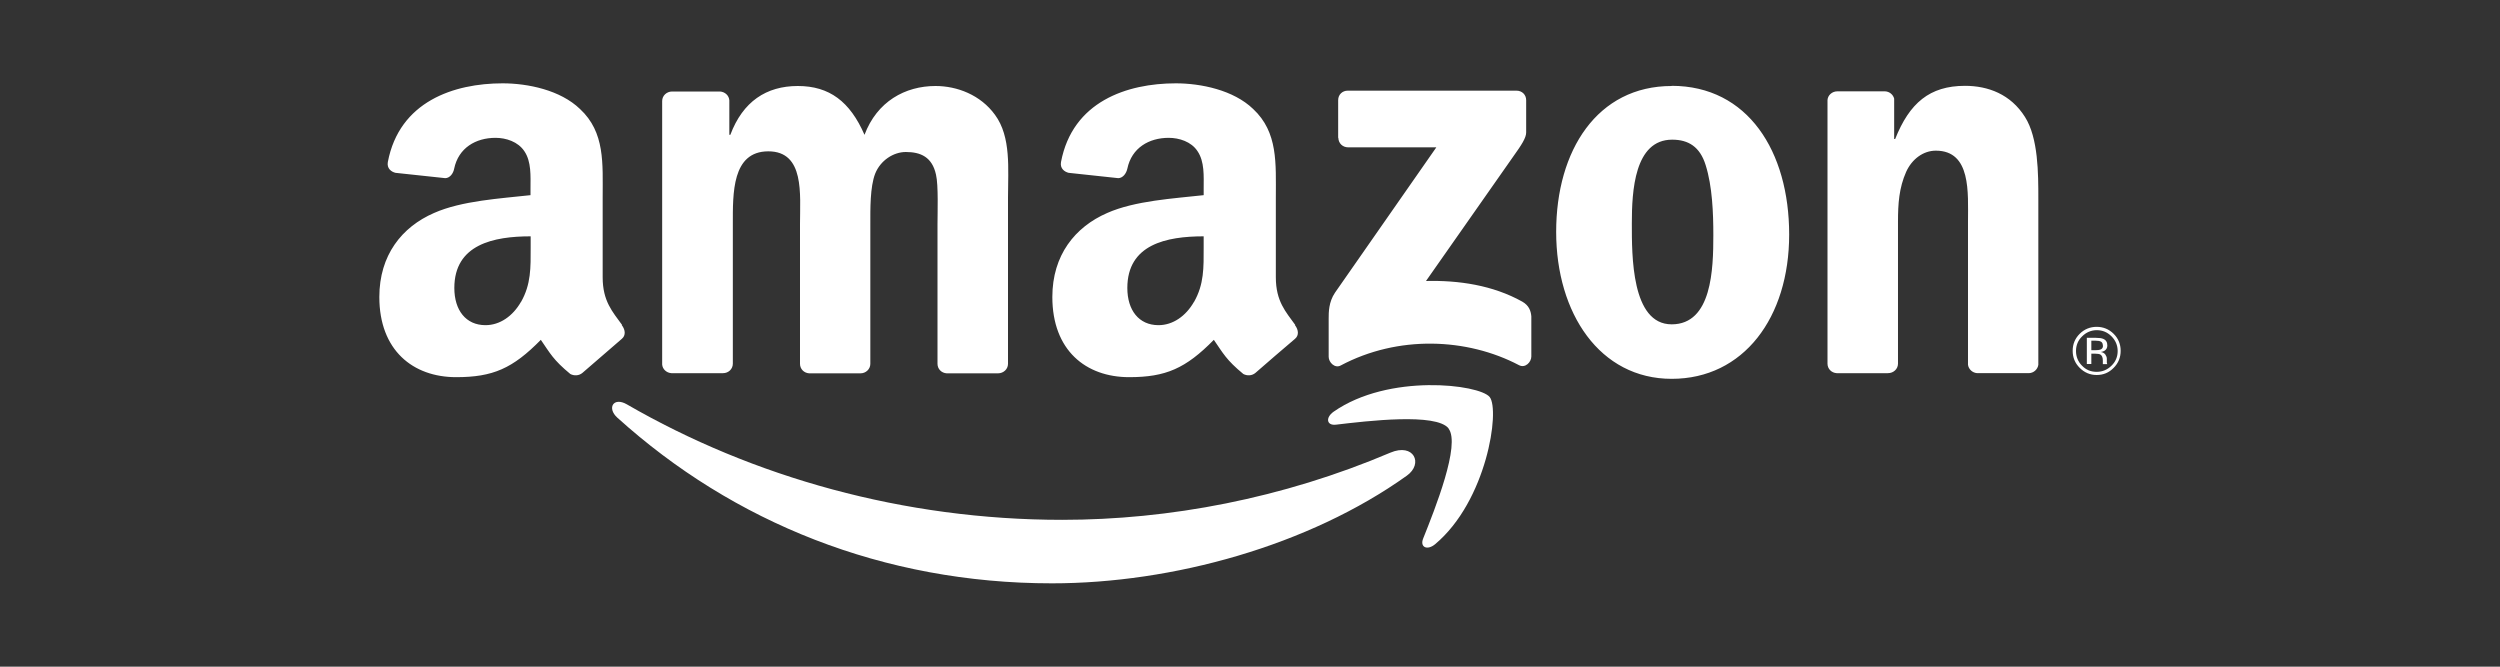
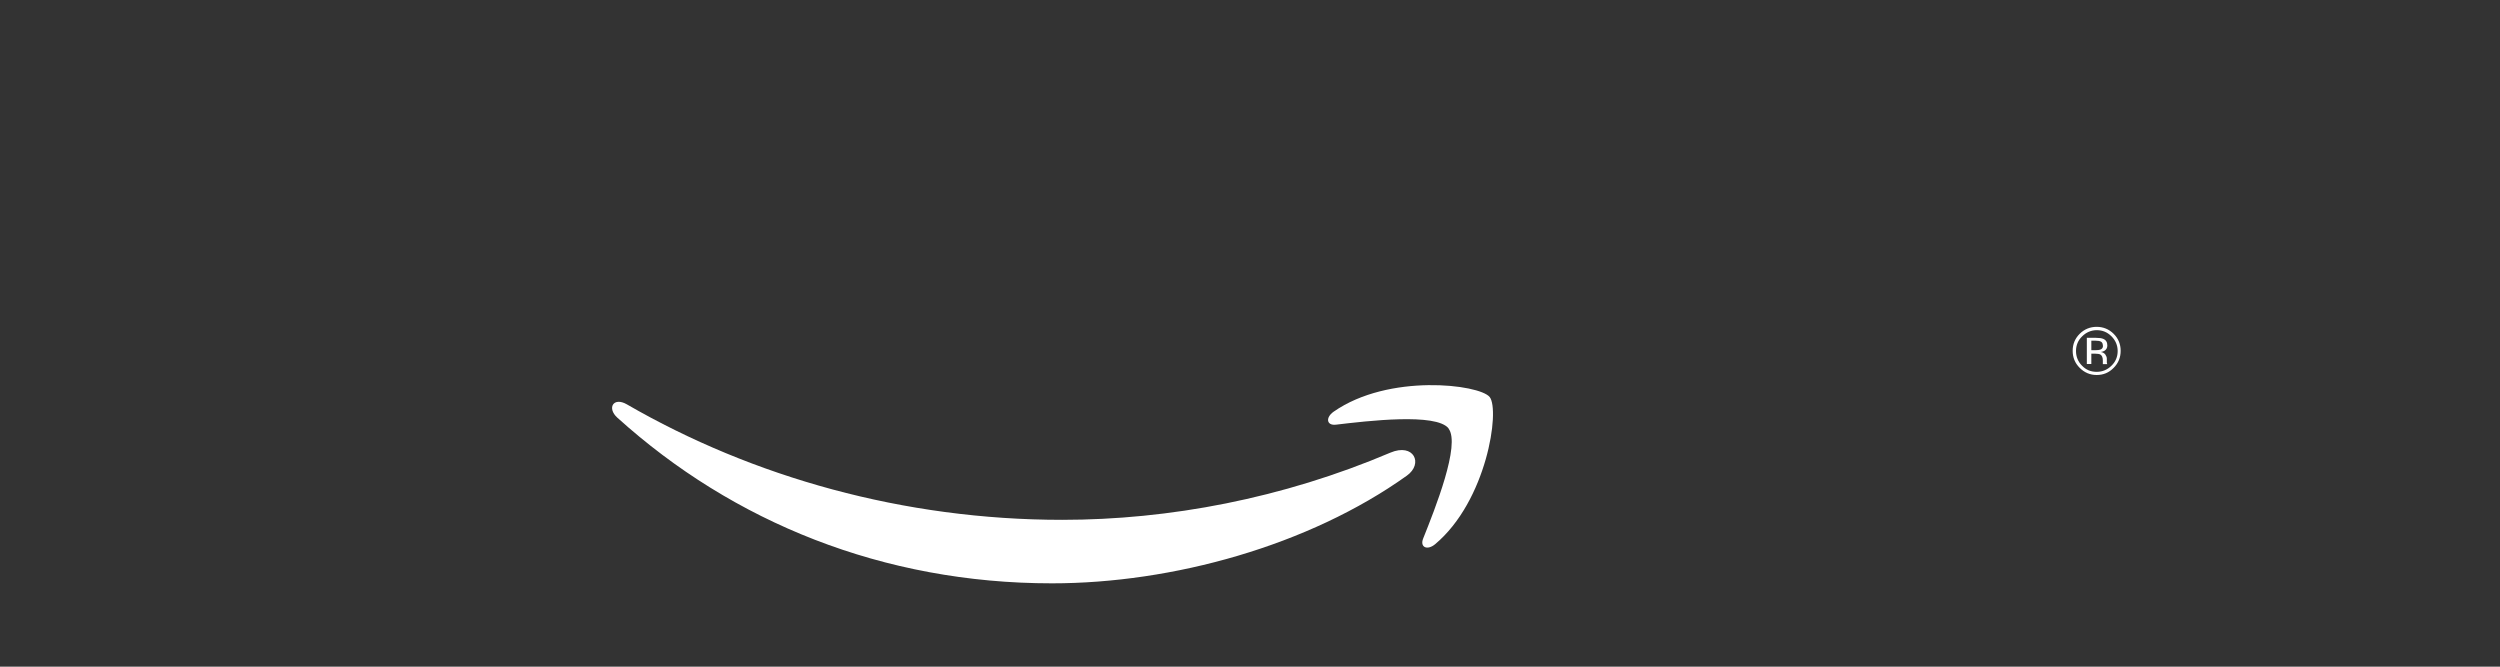
<svg xmlns="http://www.w3.org/2000/svg" id="Logos" viewBox="0 0 150 40">
  <rect x="0" y="0" width="150" height="40" fill="#333333" stroke="none" />
  <defs>
    <style>
      .cls-1 {
        fill: #fff;
      }
    </style>
  </defs>
-   <path class="cls-1" d="M80.29,8.27v-2.26c0-.34.26-.57.57-.57h10.13c.33,0,.58.24.58.57v1.94c0,.32-.28.75-.76,1.42l-5.25,7.49c1.95-.05,4.01.25,5.78,1.24.4.23.51.55.54.88v2.41c0,.33-.36.72-.74.52-3.12-1.64-7.26-1.81-10.7.02-.35.19-.72-.19-.72-.52v-2.3c0-.37,0-.99.38-1.55l6.08-8.72h-5.29c-.32,0-.58-.23-.59-.57ZM43.36,22.39h-3.08c-.29-.02-.53-.24-.55-.52V6.06c0-.32.27-.57.6-.57h2.87c.3.02.54.24.56.53v2.07h.06c.75-2,2.16-2.93,4.05-2.93s3.13.93,4,2.93c.75-2,2.44-2.93,4.26-2.93,1.29,0,2.7.53,3.57,1.73.98,1.33.78,3.26.78,4.96v9.98c0,.32-.27.57-.6.57h-3.08c-.31-.02-.55-.26-.55-.57v-8.39c0-.66.06-2.33-.09-2.96-.23-1.06-.92-1.36-1.81-1.36-.74,0-1.52.5-1.84,1.3-.31.8-.29,2.13-.29,3.03v8.38c0,.32-.27.57-.59.57h-3.08c-.31-.02-.55-.26-.55-.57v-8.39c0-1.77.29-4.36-1.9-4.36s-2.13,2.53-2.13,4.36v8.38c0,.32-.26.57-.59.57h0ZM100.3,5.15c4.57,0,7.05,3.93,7.05,8.92s-2.74,8.66-7.05,8.66-6.93-3.93-6.93-8.82,2.47-8.75,6.93-8.75ZM100.33,8.38c-2.27,0-2.42,3.1-2.42,5.02s-.03,6.06,2.39,6.06,2.5-3.33,2.5-5.35c0-1.33-.06-2.93-.46-4.2-.34-1.1-1.03-1.53-2.01-1.53h0ZM113.27,22.39h-3.07c-.31-.02-.55-.26-.55-.57V6c.02-.29.28-.52.59-.52h2.86c.27.01.49.2.55.44v2.42h.06c.86-2.16,2.07-3.19,4.19-3.19,1.38,0,2.74.5,3.6,1.87.8,1.26.8,3.39.8,4.92v9.95c-.04.28-.29.5-.58.5h-3.09c-.28-.02-.51-.23-.55-.5v-8.59c0-1.73.2-4.26-1.93-4.26-.75,0-1.43.5-1.78,1.27-.43.97-.49,1.93-.49,2.99v8.52c0,.32-.27.57-.6.57ZM37.32,19.49c-.56-.78-1.16-1.41-1.16-2.85v-4.8c0-2.03.15-3.9-1.36-5.3-1.18-1.14-3.14-1.54-4.64-1.54-2.93,0-6.2,1.09-6.89,4.72-.07.39.21.59.46.65l2.99.32c.28-.01.48-.29.53-.57.26-1.25,1.3-1.85,2.48-1.85.63,0,1.35.23,1.73.8.43.63.37,1.5.37,2.24v.4c-1.79.2-4.12.33-5.79,1.07-1.93.84-3.28,2.53-3.28,5.04,0,3.2,2.02,4.81,4.61,4.81,2.2,0,3.39-.52,5.08-2.24.56.81.74,1.2,1.77,2.05.23.12.52.11.73-.07h0c.62-.54,1.74-1.51,2.36-2.04.25-.21.21-.54,0-.82h0ZM31.26,18.11c-.49.86-1.27,1.4-2.13,1.4-1.18,0-1.87-.9-1.87-2.23,0-2.62,2.36-3.1,4.58-3.1v.67c0,1.2.03,2.2-.58,3.27ZM77.71,19.49c-.56-.78-1.16-1.41-1.16-2.85v-4.8c0-2.03.14-3.9-1.36-5.3-1.18-1.14-3.14-1.54-4.64-1.54-2.93,0-6.2,1.09-6.89,4.72-.07.39.21.59.46.65l2.98.32c.28-.01.48-.29.54-.57.26-1.25,1.3-1.85,2.48-1.85.63,0,1.36.23,1.73.8.43.63.37,1.5.37,2.24v.4c-1.79.2-4.12.33-5.79,1.07-1.93.84-3.29,2.53-3.29,5.04,0,3.2,2.01,4.81,4.61,4.81,2.19,0,3.39-.52,5.08-2.24.56.81.74,1.2,1.77,2.05.23.12.52.11.73-.07h0c.62-.54,1.74-1.51,2.37-2.04.25-.21.21-.54,0-.82h0ZM71.64,18.11c-.49.86-1.27,1.4-2.13,1.4-1.18,0-1.87-.9-1.87-2.23,0-2.62,2.35-3.1,4.58-3.1v.67c0,1.2.03,2.2-.58,3.27Z" />
  <g>
-     <path class="cls-1" d="M84.41,28.54c-5.88,4.2-14.06,6.46-21.29,6.46-10.12,0-19.13-3.66-26.08-9.94-.64-.58-.23-1.26.57-.8,7.56,4.37,16.62,6.93,26.12,6.93,6.41,0,13.22-1.28,19.69-4.03,1.41-.6,2,.66.99,1.38h0Z" />
+     <path class="cls-1" d="M84.41,28.54c-5.88,4.2-14.06,6.46-21.29,6.46-10.12,0-19.13-3.66-26.08-9.94-.64-.58-.23-1.26.57-.8,7.56,4.37,16.62,6.93,26.12,6.93,6.41,0,13.22-1.28,19.69-4.03,1.41-.6,2,.66.99,1.38h0" />
    <path class="cls-1" d="M86.92,25.71c-.74-.95-4.89-.45-6.76-.23-.56.07-.65-.42-.14-.78,3.31-2.31,8.74-1.64,9.36-.88.63.79-.17,6.23-3.27,8.83-.48.4-.93.18-.72-.34.7-1.75,2.26-5.65,1.52-6.6h0Z" />
  </g>
  <path class="cls-1" d="M125.8,19.81c.35,0,.64.12.89.37.24.24.37.54.37.88s-.12.64-.37.88c-.24.24-.54.37-.89.37s-.64-.12-.88-.37c-.24-.24-.36-.54-.36-.88s.12-.64.37-.88c.24-.24.54-.37.88-.37h0ZM127.24,21.05c0-.4-.14-.74-.42-1.02-.28-.28-.63-.42-1.02-.42s-.74.14-1.02.42c-.28.28-.42.62-.42,1.02s.14.74.42,1.02c.28.28.62.43,1.02.43s.74-.14,1.02-.43c.28-.28.42-.62.42-1.02ZM126.18,20.74c0,.12-.05.2-.17.24-.06.02-.15.03-.27.03h-.26v-.57h.24c.16,0,.27.02.34.06.07.04.11.12.11.23ZM125.21,20.26v1.58h.27v-.62h.22c.15,0,.26.02.32.05.1.06.15.18.15.36v.18s0,.02,0,.02c0,0,0,.01,0,.02h.26v-.02s-.02-.04-.02-.08c0-.04,0-.08,0-.12v-.11c0-.08-.03-.16-.09-.25-.06-.08-.15-.13-.27-.15.1-.02.17-.04.23-.08.1-.07.16-.17.16-.31,0-.2-.08-.33-.25-.4-.09-.04-.24-.06-.43-.06h-.56s0,0,0,0Z" />
</svg>